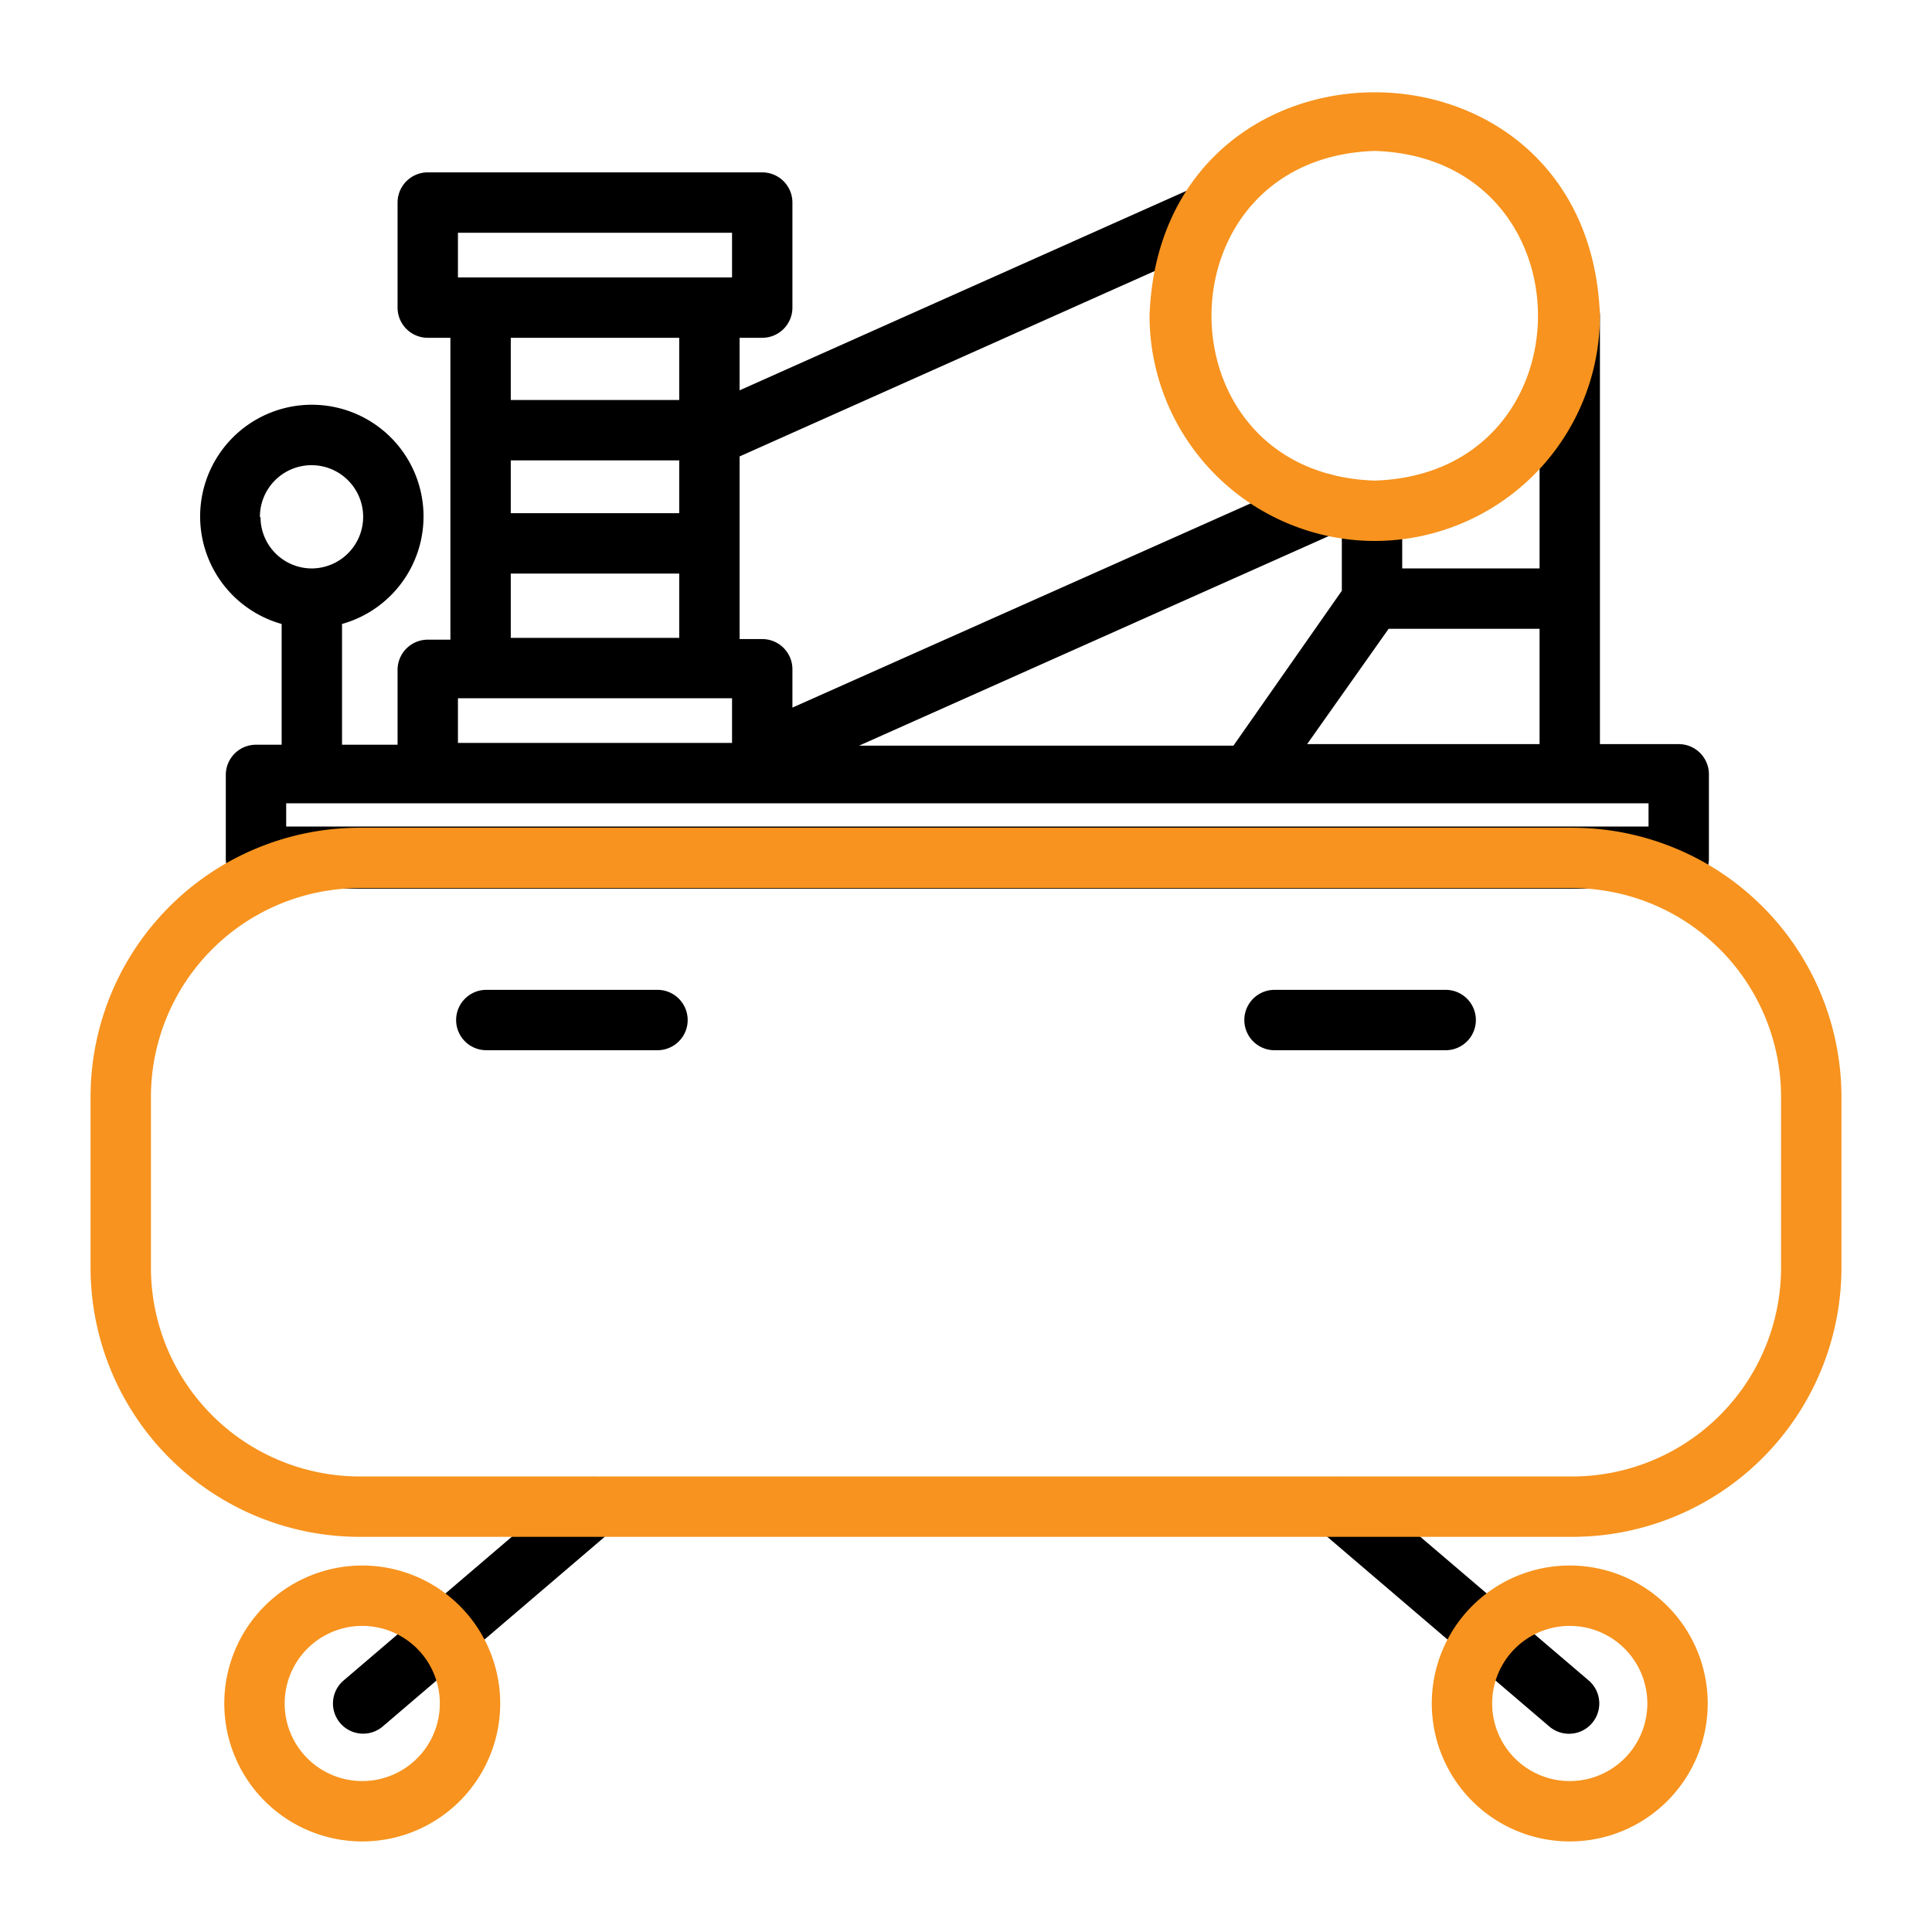
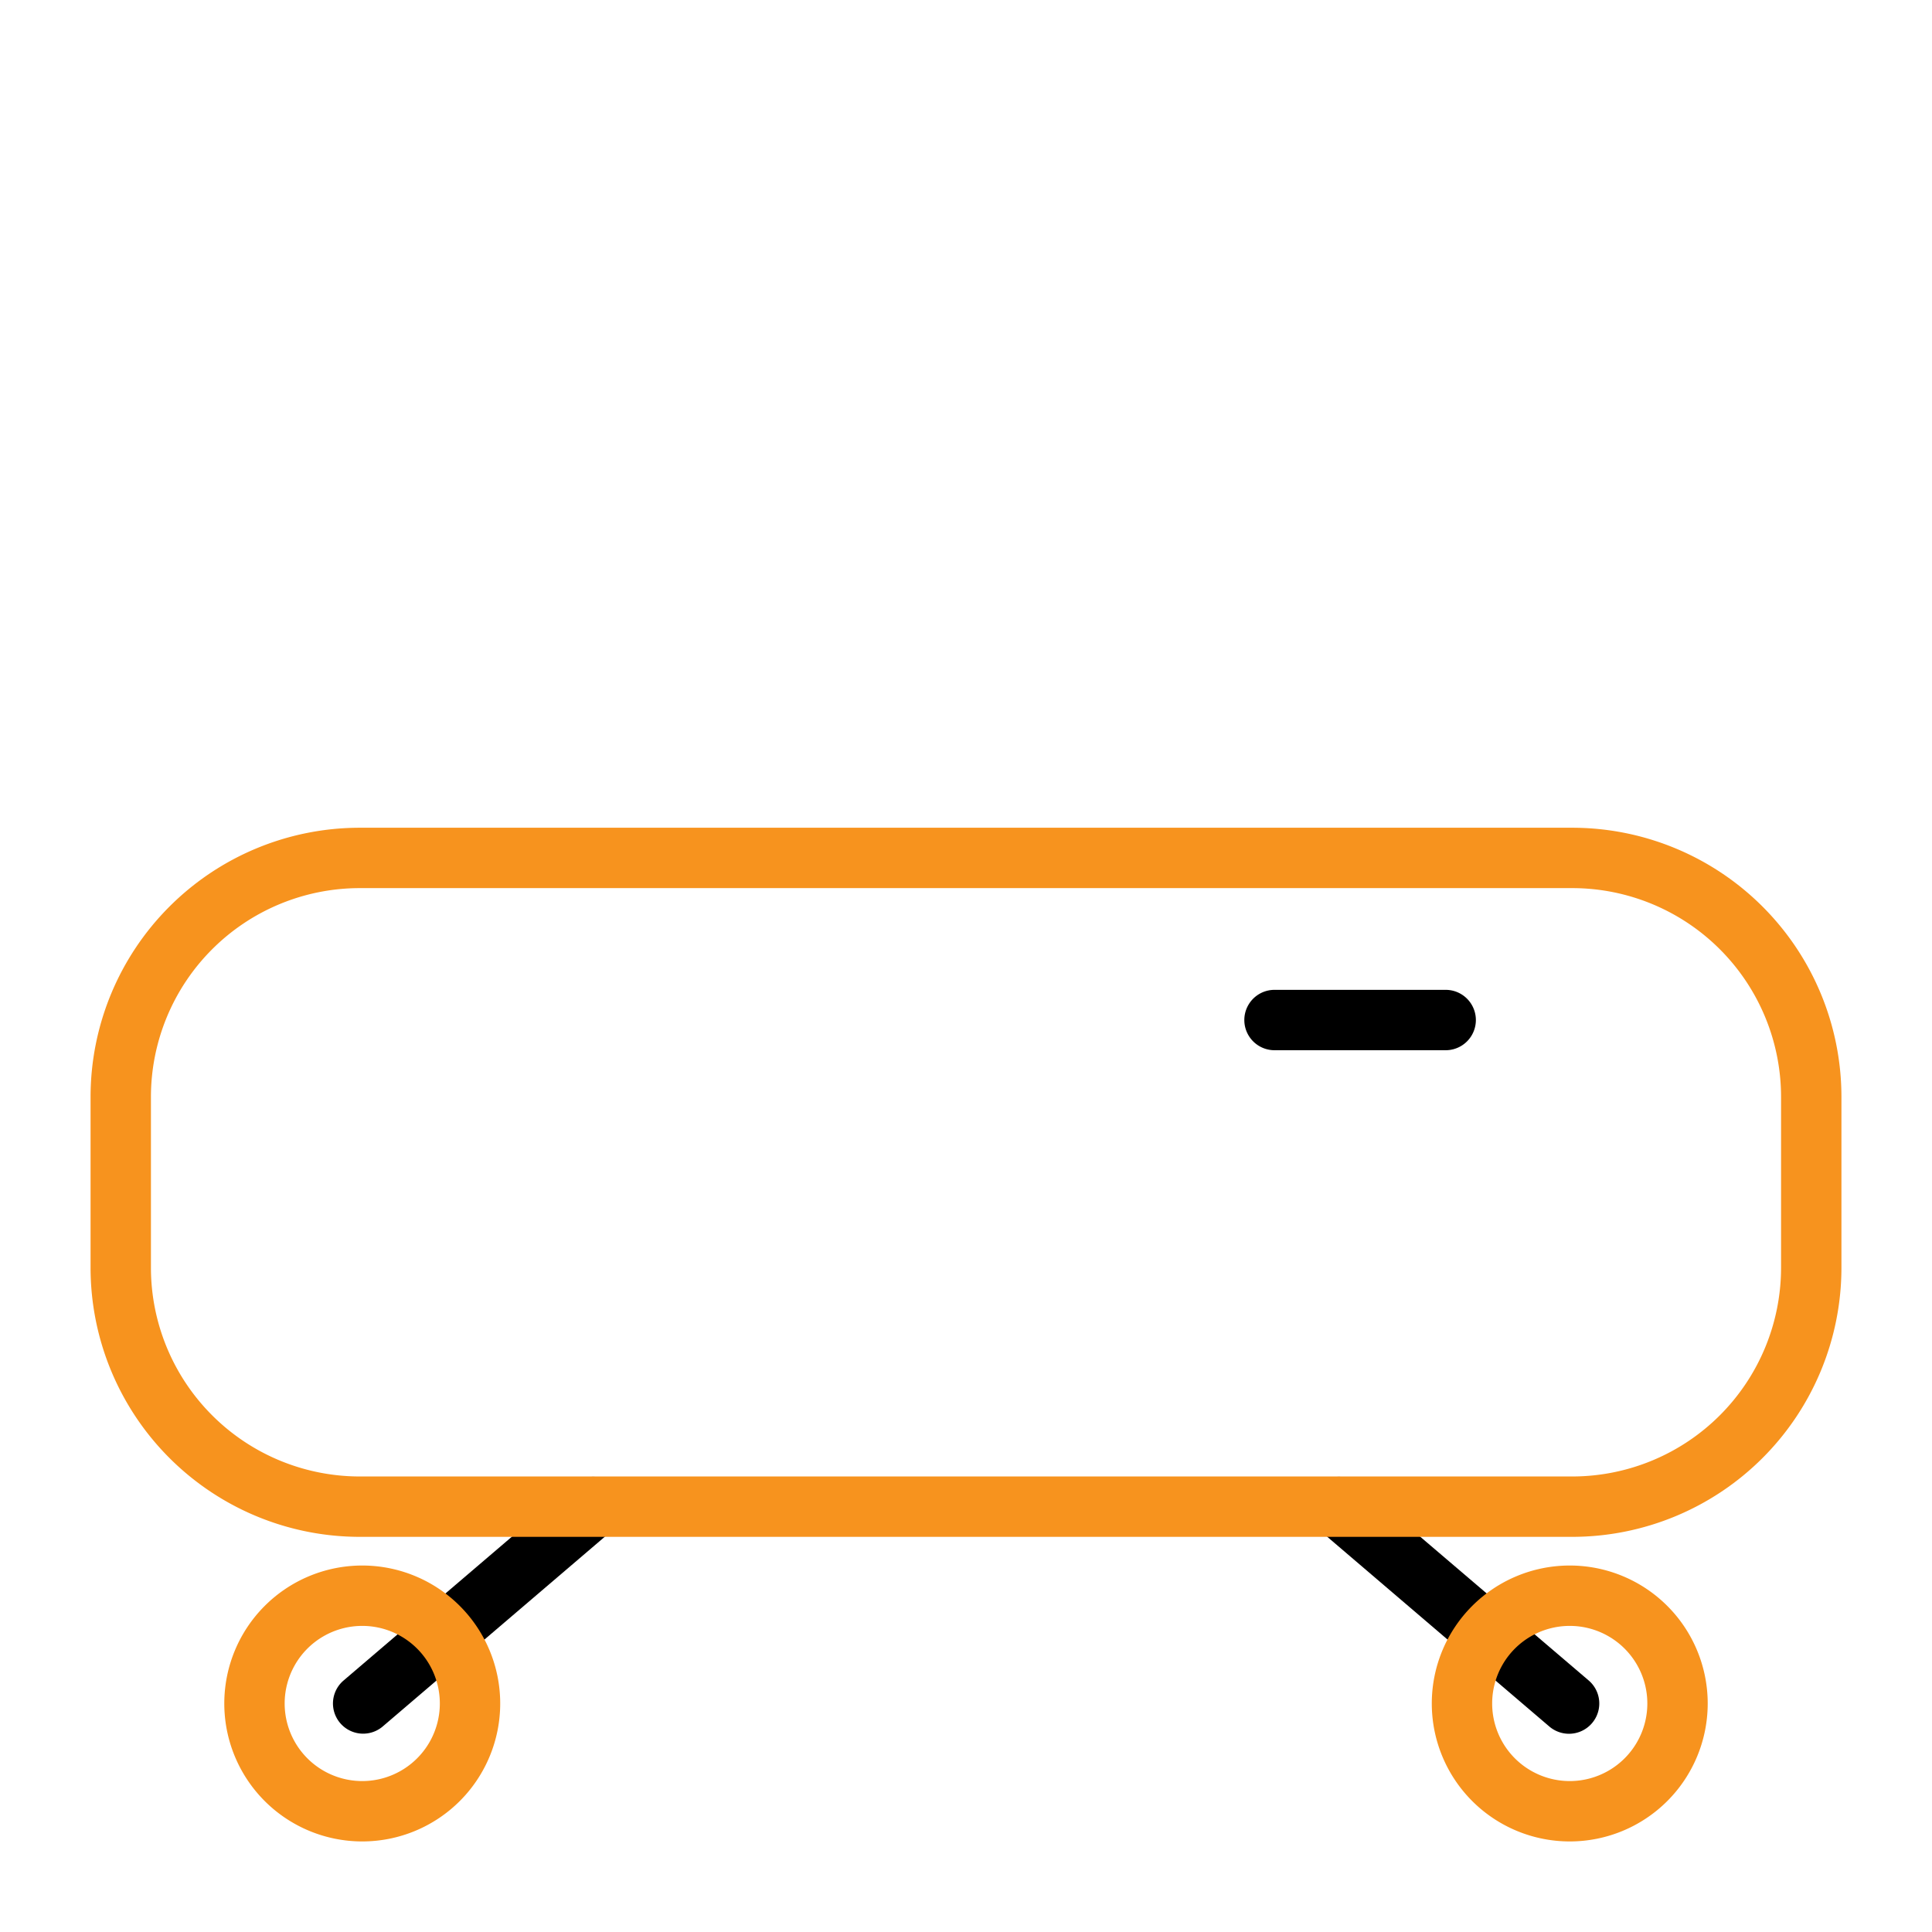
<svg xmlns="http://www.w3.org/2000/svg" viewBox="0 0 64 64">
  <defs>
    <style>.cls-1{fill:#f7931e;}</style>
  </defs>
  <g id="Layer_19" data-name="Layer 19">
-     <path d="M21.78,32.79H16.11a1,1,0,0,0,0,2h5.67A1,1,0,0,0,21.78,32.79Z" />
    <path d="M47.89,32.79H42.22a1,1,0,0,0,0,2h5.67A1,1,0,0,0,47.89,32.79Z" />
-     <path d="M55.61,24.65H53V10.46a1,1,0,0,0-2,0v8.37H46.45V16.92a1,1,0,0,0-1.72-.69,1,1,0,0,0-1.29-.45L26.25,23.44V22.17a1,1,0,0,0-1-1H24.5V15.12L40.44,8a1,1,0,0,0-.82-1.82L24.5,12.93V11.19h.75a1,1,0,0,0,1-1V6.71a1,1,0,0,0-1-1H14.17a1,1,0,0,0-1,1v3.48a1,1,0,0,0,1,1h.75v10h-.75a1,1,0,0,0-1,1v2.48H11.33v-4a3.7,3.7,0,1,0-2,0v4H8.48a1,1,0,0,0-1,1v2.77a1,1,0,0,0,1,1H55.61a1,1,0,0,0,1-1V25.65A1,1,0,0,0,55.61,24.65Zm-47-7.52a1.71,1.71,0,1,1,1.72,1.7h0A1.7,1.7,0,0,1,8.63,17.13ZM51,24.65H43.3L46,20.83h5Zm-6.74-7a1.27,1.27,0,0,0,.19-.13v2.05l-3.59,5.13H28.46ZM16.92,15.25H22.5V17H16.92ZM15.17,7.71h9.08V9.19H15.17Zm7.33,3.48v2.06H16.92V11.19ZM16.92,19H22.5v2.13H16.92Zm-1.75,4.13h9.08v1.48H15.17Zm39.44,4.25H9.48v-.77H54.61Z" />
    <path d="M19,49.16l-7.62,6.51a1,1,0,0,0,1.3,1.52l7.62-6.51A1,1,0,0,0,19,49.16Z" />
    <path d="M52.63,55.67,45,49.16a1,1,0,0,0-1.3,1.52l7.62,6.51A1,1,0,0,0,52.63,55.67Z" />
    <path class="cls-1" d="M52.09,27.42H11.91A8.92,8.92,0,0,0,3,36.33V42a8.92,8.92,0,0,0,8.91,8.91H52.09A8.92,8.92,0,0,0,61,42V36.33A8.92,8.92,0,0,0,52.09,27.42ZM59,42a6.92,6.92,0,0,1-6.91,6.91H11.91A6.92,6.92,0,0,1,5,42V36.33a6.92,6.92,0,0,1,6.91-6.91H52.09A6.92,6.92,0,0,1,59,36.33Z" />
    <path class="cls-1" d="M12,51.86A4.57,4.57,0,1,0,12,61,4.57,4.57,0,1,0,12,51.86ZM12,59a2.57,2.57,0,1,1,0-5.14A2.57,2.57,0,1,1,12,59Z" />
-     <path class="cls-1" d="M52,51.86A4.57,4.57,0,1,0,52,61,4.57,4.57,0,1,0,52,51.86ZM52,59a2.57,2.57,0,1,1,0-5.14A2.57,2.57,0,1,1,52,59Z" />
-     <path class="cls-1" d="M45.54,17.92A7.47,7.47,0,0,0,53,10.46c-.35-9.87-14.57-9.87-14.92,0A7.47,7.47,0,0,0,45.54,17.92ZM45.54,5c7.21.23,7.21,10.69,0,10.92C38.33,15.69,38.33,5.23,45.54,5Z" />
+     <path class="cls-1" d="M52,51.86A4.57,4.57,0,1,0,52,61,4.57,4.57,0,1,0,52,51.86M52,59a2.57,2.57,0,1,1,0-5.14A2.57,2.57,0,1,1,52,59Z" />
  </g>
</svg>